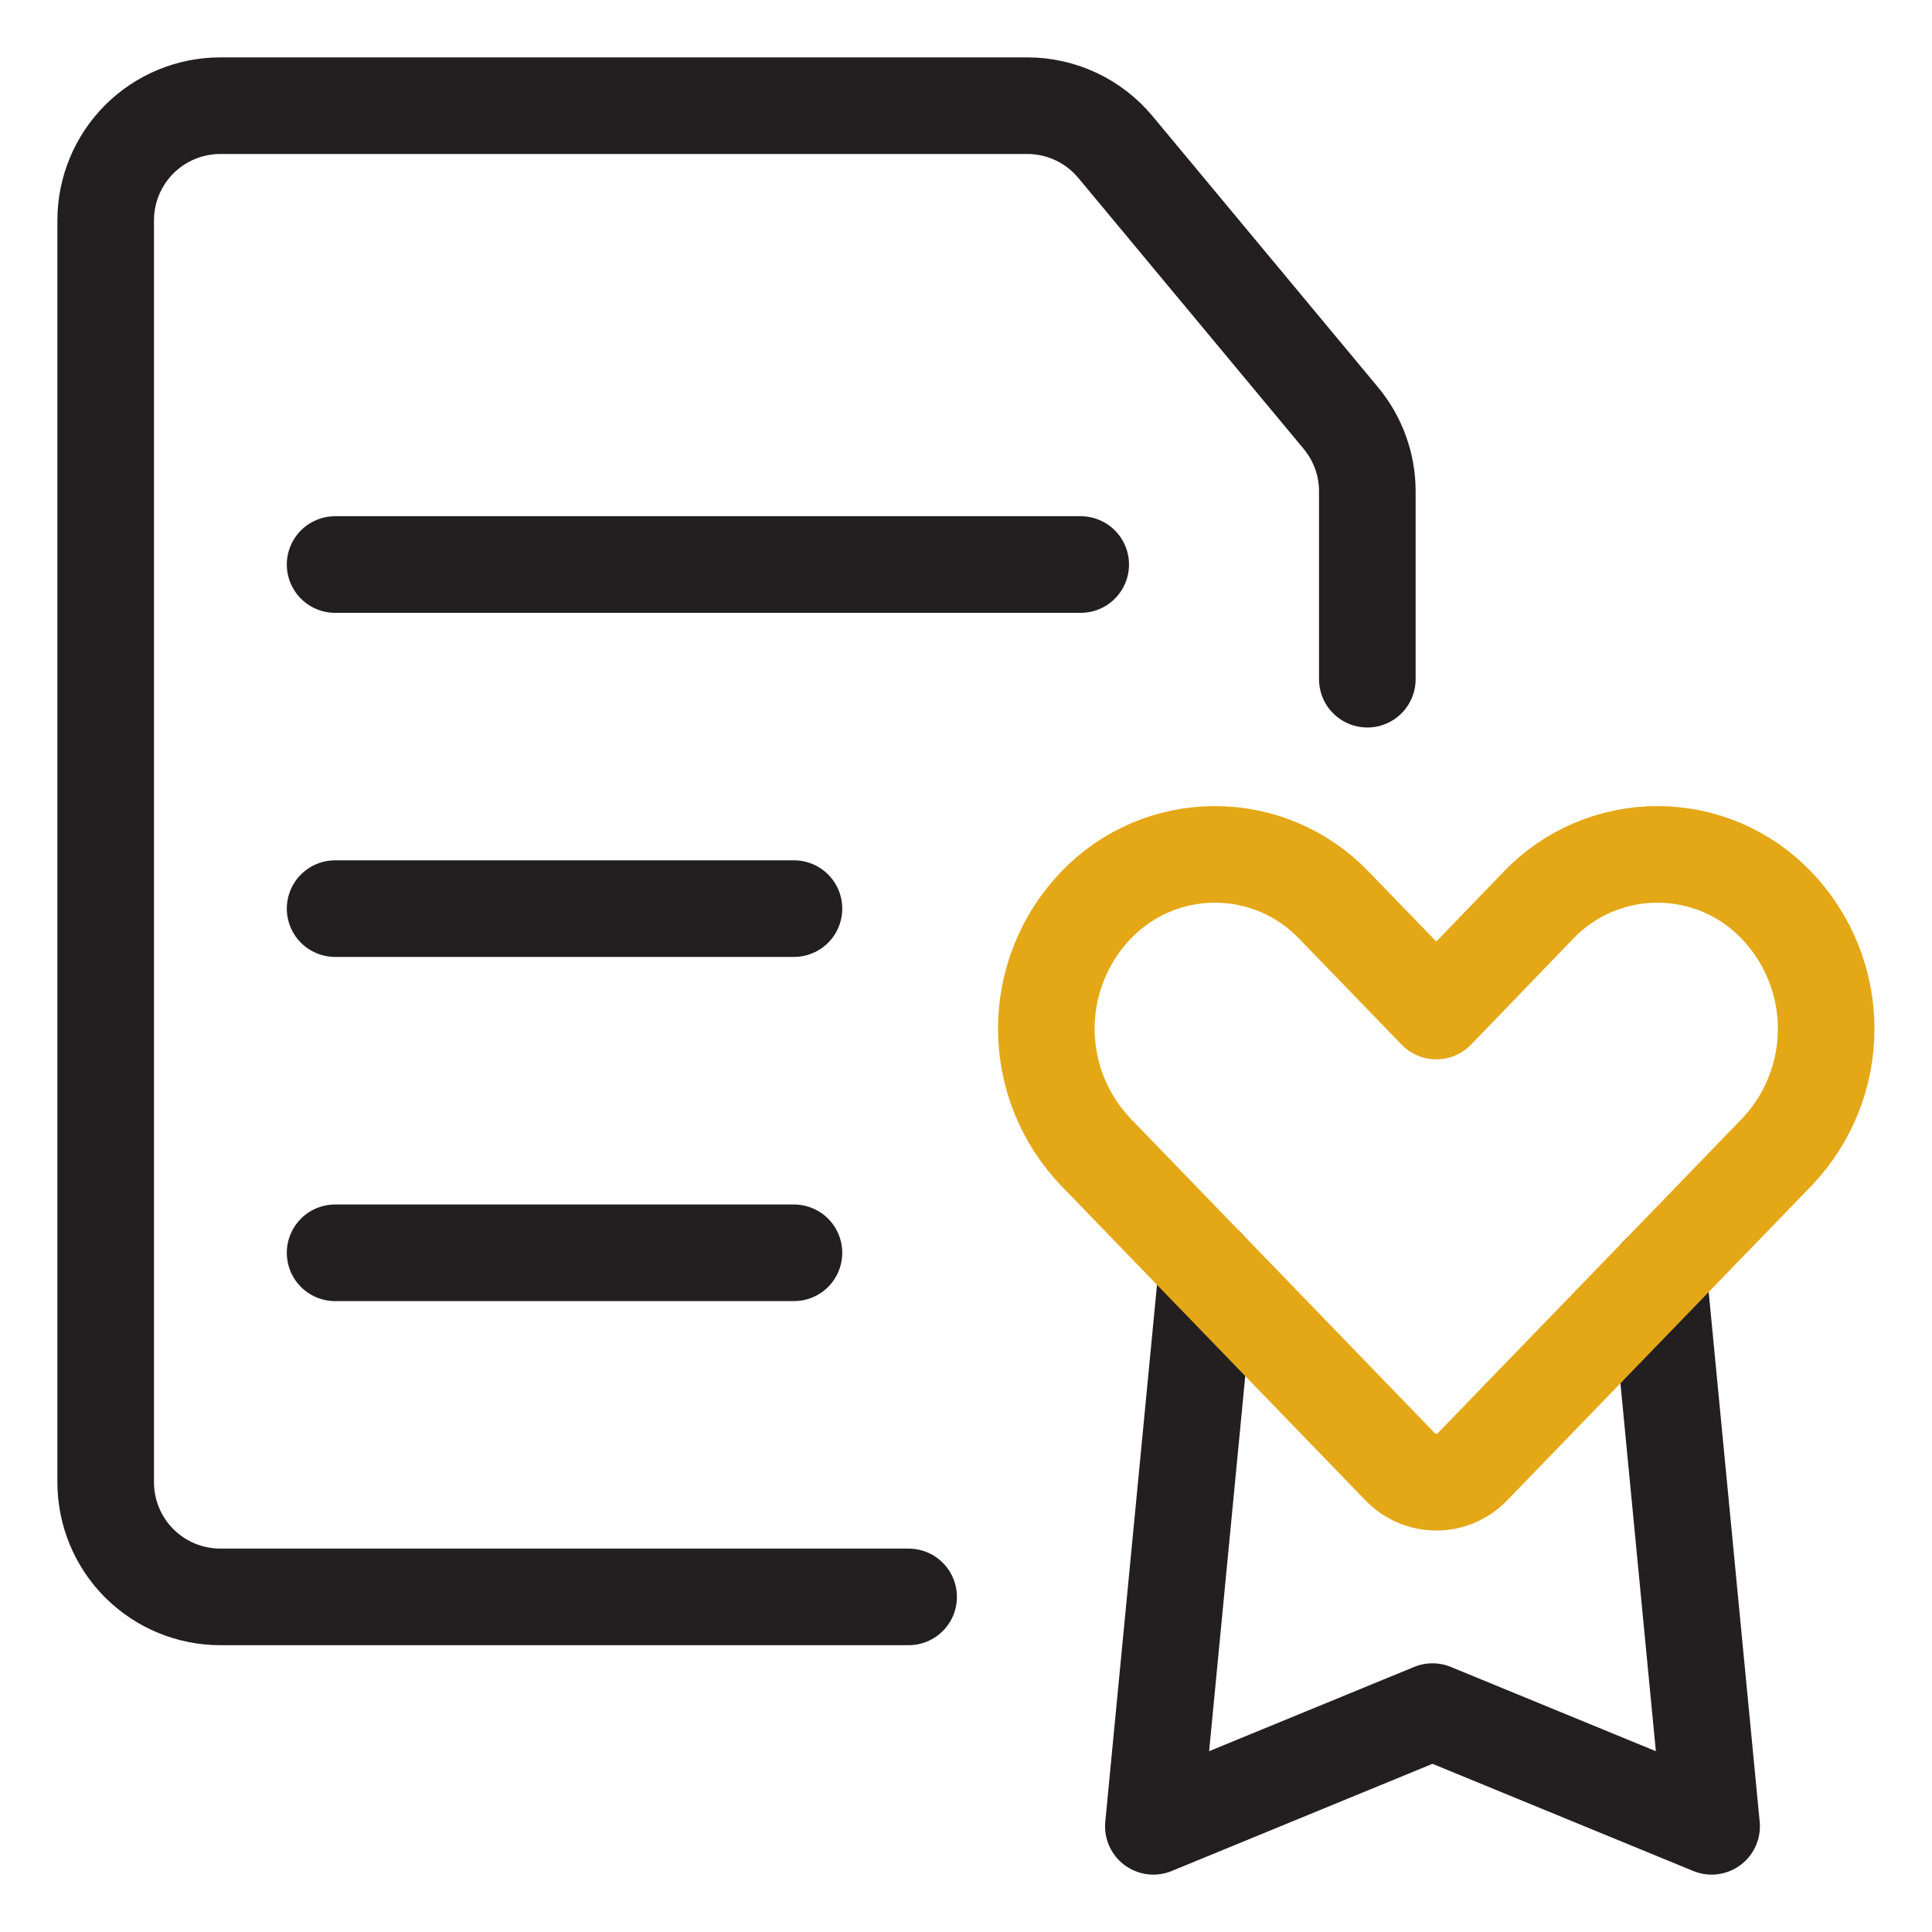
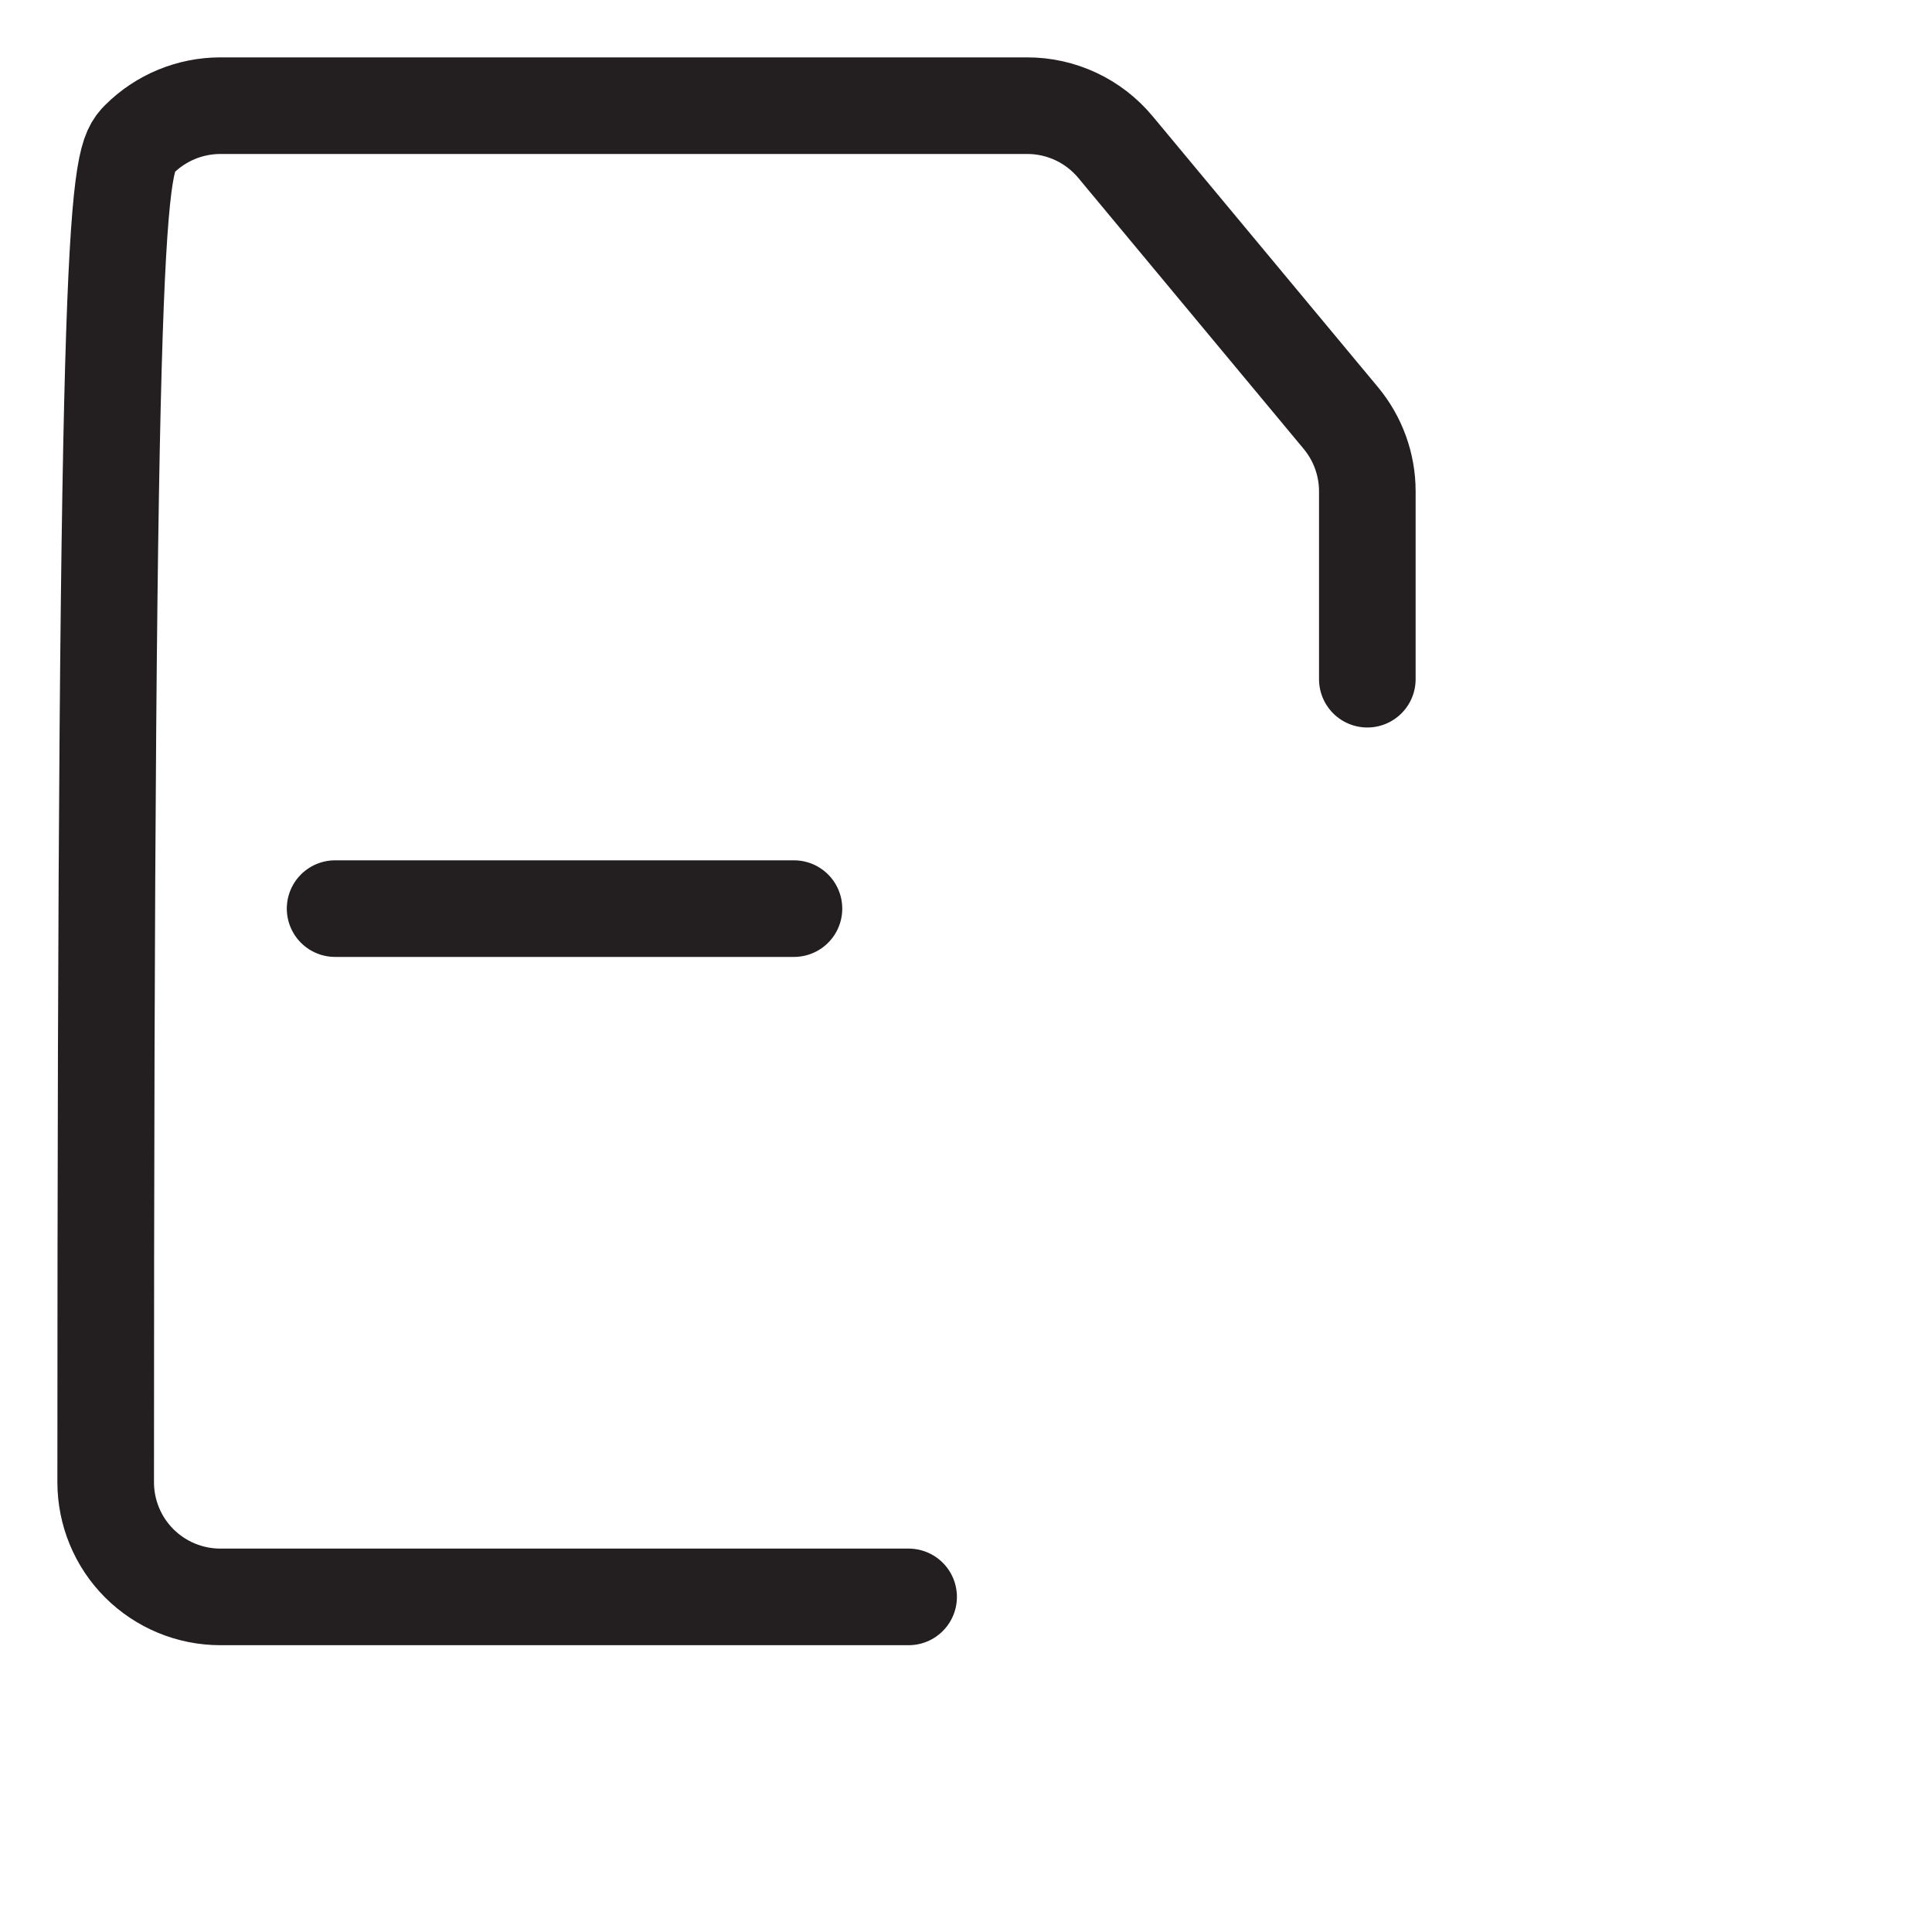
<svg xmlns="http://www.w3.org/2000/svg" width="40" height="40" viewBox="0 0 40 40" fill="none">
-   <path d="M6.938 11.688H22.375" stroke="#231F20" stroke-width="2" stroke-linecap="round" stroke-linejoin="round" />
  <path d="M6.938 18.812H16.438" stroke="#231F20" stroke-width="2" stroke-linecap="round" stroke-linejoin="round" />
-   <path d="M6.938 25.938H16.438" stroke="#231F20" stroke-width="2" stroke-linecap="round" stroke-linejoin="round" />
-   <path d="M24.994 26.238L23.879 37.812L29.658 35.437L35.437 37.812L34.337 26.387" stroke="#231F20" stroke-width="2" stroke-linecap="round" stroke-linejoin="round" />
-   <path d="M18.812 33.062H4.562C3.933 33.062 3.329 32.812 2.883 32.367C2.438 31.922 2.188 31.317 2.188 30.688V4.562C2.188 3.933 2.438 3.329 2.883 2.883C3.329 2.438 3.933 2.188 4.562 2.188H21.267C21.615 2.187 21.959 2.264 22.275 2.412C22.59 2.559 22.869 2.775 23.092 3.042L27.758 8.652C28.114 9.079 28.309 9.617 28.309 10.172V14.062" stroke="#231F20" stroke-width="2" stroke-linecap="round" stroke-linejoin="round" />
-   <path d="M36.783 18.746C36.465 18.412 36.082 18.146 35.658 17.964C35.233 17.783 34.777 17.689 34.315 17.689C33.853 17.689 33.397 17.783 32.972 17.964C32.548 18.146 32.165 18.412 31.847 18.746L29.738 20.933L27.622 18.746C27.304 18.412 26.921 18.146 26.497 17.964C26.072 17.783 25.616 17.689 25.154 17.689C24.692 17.689 24.236 17.783 23.811 17.964C23.387 18.146 23.004 18.412 22.686 18.746C22.029 19.434 21.663 20.348 21.663 21.298C21.663 22.249 22.029 23.163 22.686 23.851L28.987 30.366C29.084 30.468 29.2 30.549 29.329 30.604C29.458 30.66 29.597 30.688 29.738 30.688C29.878 30.688 30.017 30.66 30.146 30.604C30.275 30.549 30.391 30.468 30.488 30.366L36.79 23.851C37.445 23.162 37.81 22.248 37.809 21.297C37.808 20.347 37.441 19.433 36.783 18.746Z" stroke="#E4A716" stroke-width="2" stroke-linecap="round" stroke-linejoin="round" />
+   <path d="M18.812 33.062H4.562C3.933 33.062 3.329 32.812 2.883 32.367C2.438 31.922 2.188 31.317 2.188 30.688C2.188 3.933 2.438 3.329 2.883 2.883C3.329 2.438 3.933 2.188 4.562 2.188H21.267C21.615 2.187 21.959 2.264 22.275 2.412C22.59 2.559 22.869 2.775 23.092 3.042L27.758 8.652C28.114 9.079 28.309 9.617 28.309 10.172V14.062" stroke="#231F20" stroke-width="2" stroke-linecap="round" stroke-linejoin="round" />
</svg>